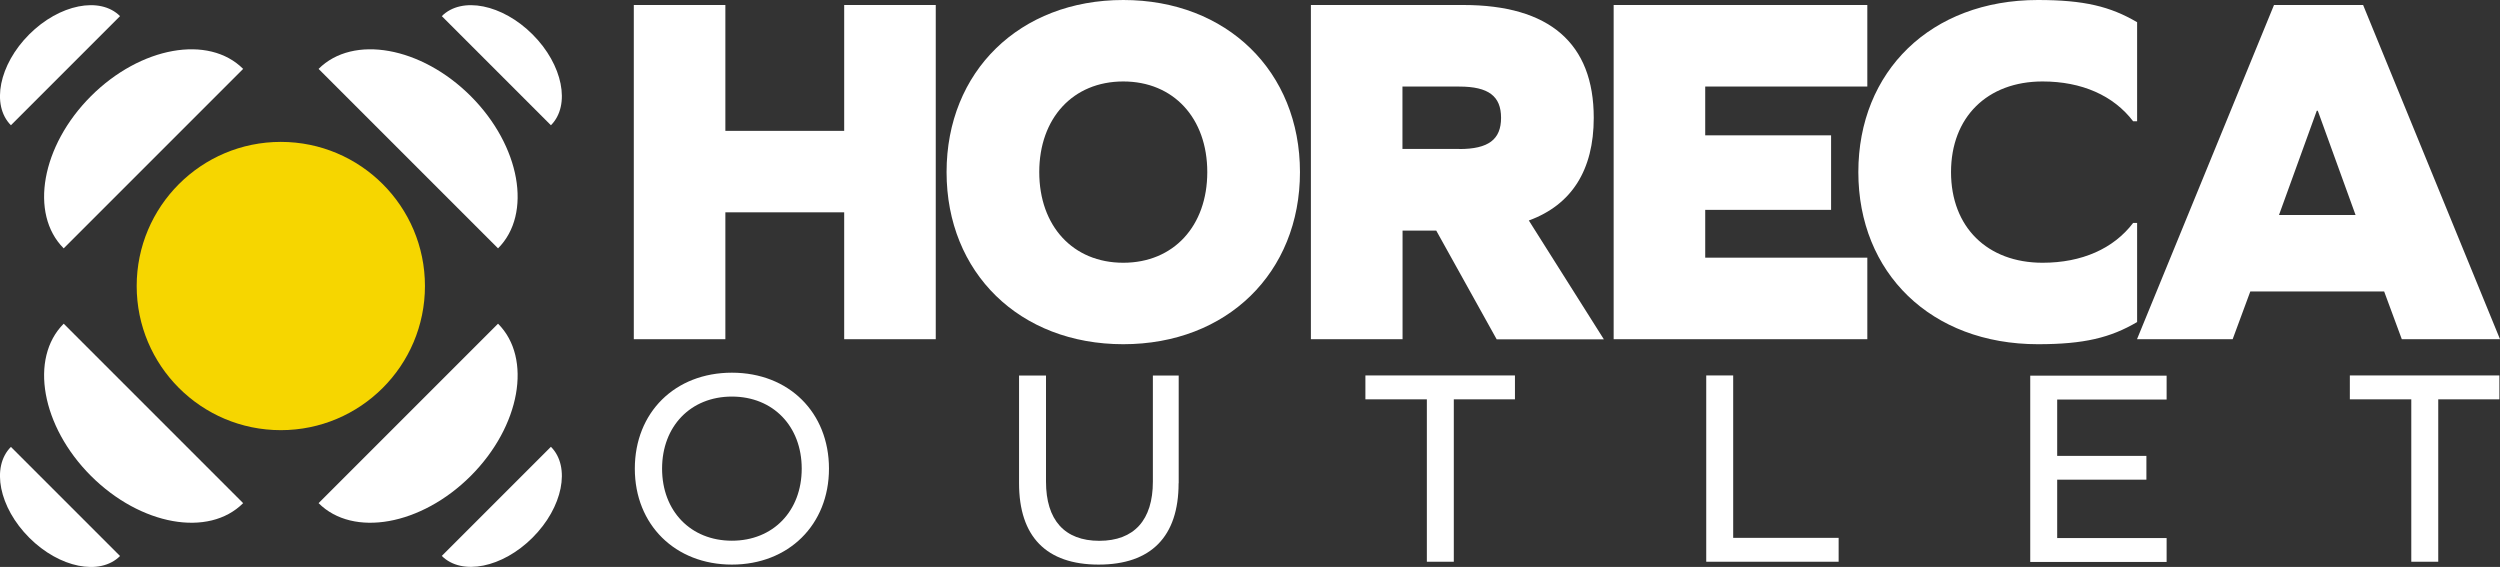
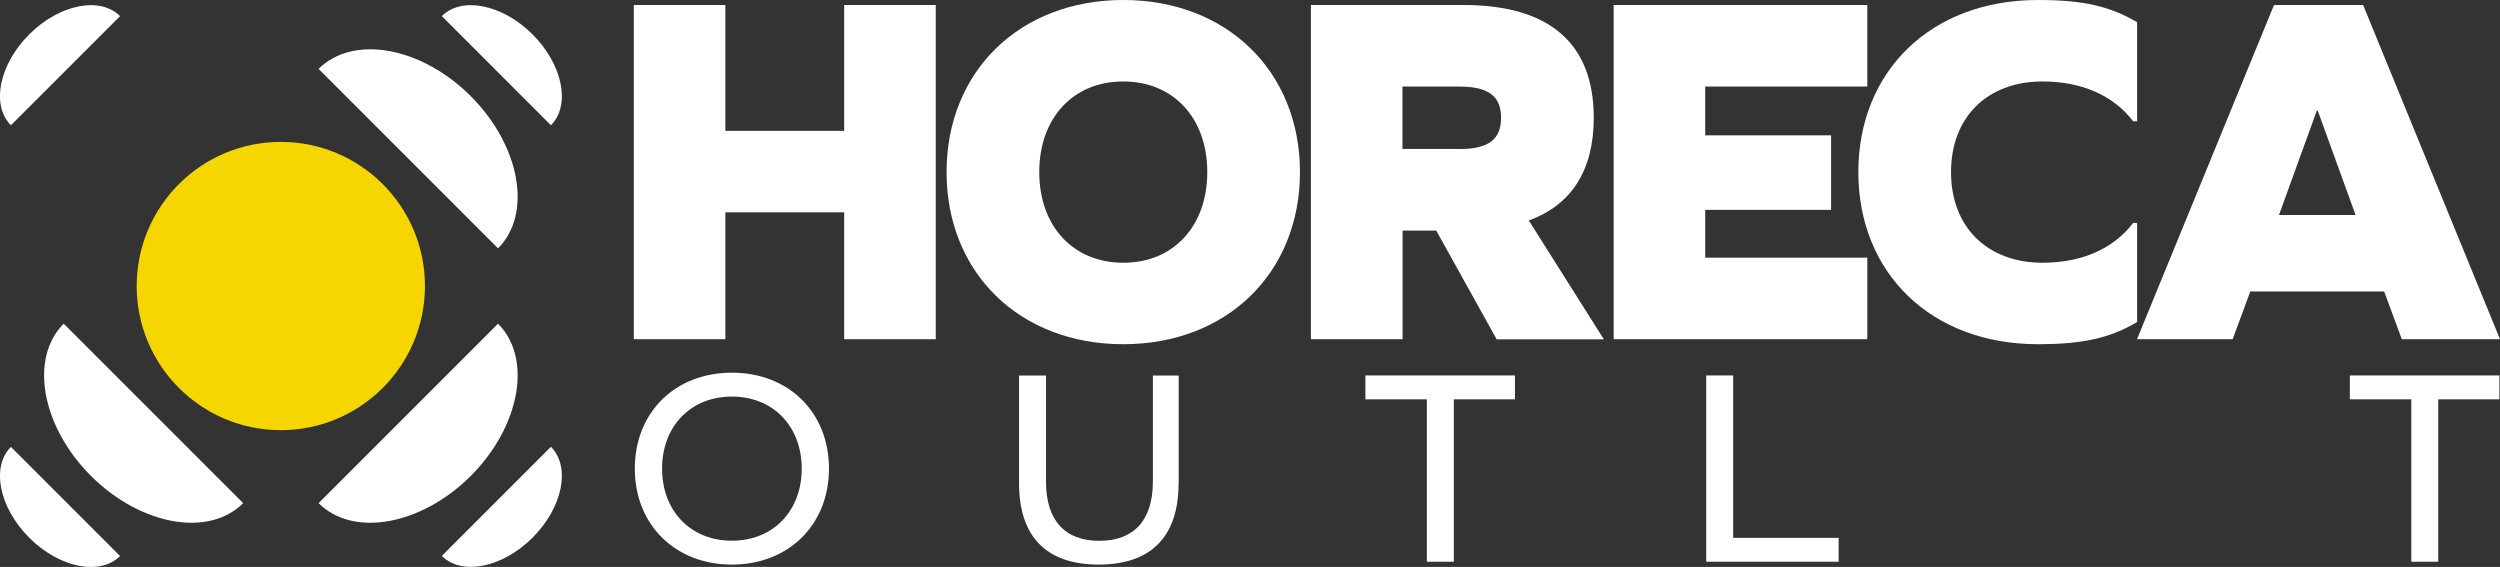
<svg xmlns="http://www.w3.org/2000/svg" id="Ebene_2" data-name="Ebene 2" viewBox="0 0 244.91 55.54">
  <rect x="0" y="0" width="244.91" height="55.54" fill="#333333" stroke="none" />
  <defs>
    <style>
      .cls-1 {
        fill: #fff;
      }

      .cls-2 {
        fill: #f6d600;
      }
    </style>
  </defs>
  <g id="Ebene_1-2" data-name="Ebene 1">
    <g>
      <g>
        <path class="cls-1" d="M81.21,45.91c0,5.5-3.96,9.4-9.51,9.4s-9.51-3.9-9.51-9.4,3.93-9.4,9.51-9.4,9.51,3.9,9.51,9.4ZM64.86,45.91c0,4.15,2.8,7.06,6.84,7.06s6.84-2.91,6.84-7.06-2.8-7.06-6.84-7.06-6.84,2.91-6.84,7.06Z" />
        <path class="cls-1" d="M115.46,47.34c0,5.22-2.69,7.97-7.83,7.97s-7.8-2.75-7.8-7.97v-10.55h2.64v10.39c0,3.76,1.81,5.8,5.22,5.8s5.25-2.03,5.25-5.8v-10.39h2.53v10.55Z" />
        <path class="cls-1" d="M142.42,55.03h-2.64v-15.91h-6.02v-2.34h14.65v2.34h-5.99v15.91Z" />
        <path class="cls-1" d="M167.15,55.03v-18.25h2.64v15.91h10.33v2.34h-12.97Z" />
-         <path class="cls-1" d="M210.27,44.65v2.34h-8.74v5.72h10.72v2.34h-13.36v-18.25h13.36v2.34h-10.72v5.52h8.74Z" />
        <path class="cls-1" d="M238.86,55.03h-2.64v-15.91h-6.02v-2.34h14.65v2.34h-5.99v15.91Z" />
      </g>
      <g>
        <path class="cls-1" d="M82.7,33.23v-12.43h-11.64v12.43h-8.97V.49h8.97v12.33h11.64V.49h8.97v32.74h-8.97Z" />
        <path class="cls-1" d="M127.35,16.86c0,9.86-7.15,16.86-17.31,16.86s-17.31-7-17.31-16.86S99.89,0,110.04,0s17.31,7,17.31,16.86ZM101.81,16.86c0,5.28,3.3,8.88,8.23,8.88s8.23-3.6,8.23-8.88-3.3-8.88-8.23-8.88-8.23,3.6-8.23,8.88Z" />
        <path class="cls-1" d="M137.39,33.23h-8.97V.49h14.94c8.43,0,12.77,3.75,12.77,11.05,0,5.13-2.17,8.53-6.36,10.06l7.35,11.64h-10.5l-5.92-10.65h-3.3v10.65ZM142.96,14.6c2.86,0,4.09-.94,4.09-3.06s-1.23-3.06-4.09-3.06h-5.57v6.11h5.57Z" />
        <path class="cls-1" d="M179.38,13.26v7.3h-12.33v4.68h15.88v7.99h-24.85V.49h24.85v7.99h-15.88v4.78h12.33Z" />
        <path class="cls-1" d="M209.36,2.17v9.71h-.39c-1.92-2.52-5.03-3.9-8.87-3.9-5.42,0-8.97,3.5-8.97,8.88s3.55,8.88,8.97,8.88c3.85,0,6.95-1.38,8.87-3.9h.39v9.71c-2.61,1.53-5.18,2.17-9.71,2.17-10.5,0-17.6-7-17.6-16.86S189.14,0,199.64,0c4.54,0,7.1.64,9.71,2.17Z" />
        <path class="cls-1" d="M233.57,28.55h-13.12l-1.73,4.68h-9.37L222.77.49h8.73l13.41,32.74h-9.62l-1.73-4.68ZM226.96,10.85l-3.7,10.21h7.5l-3.7-10.21h-.1Z" />
      </g>
      <g>
        <circle class="cls-2" cx="27.51" cy="28.02" r="14.12" />
        <path class="cls-1" d="M46.12,9.42c-4.85-4.85-11.53-6.05-14.91-2.67l17.58,17.58c3.38-3.38,2.18-10.05-2.67-14.91Z" />
        <path class="cls-1" d="M52.17,3.37c-2.95-2.95-6.93-3.75-8.89-1.79l10.69,10.69c1.96-1.96,1.16-5.94-1.79-8.89Z" />
        <path class="cls-1" d="M8.91,46.62c-4.85-4.85-6.05-11.53-2.67-14.91l17.58,17.58c-3.38,3.38-10.05,2.18-14.91-2.67Z" />
        <path class="cls-1" d="M2.86,52.67c-2.95-2.95-3.75-6.93-1.79-8.89l10.69,10.69c-1.96,1.96-5.94,1.16-8.89-1.79Z" />
        <path class="cls-1" d="M46.12,46.62c-4.85,4.85-11.53,6.05-14.91,2.67l17.58-17.58c3.38,3.38,2.18,10.05-2.67,14.91Z" />
        <path class="cls-1" d="M52.17,52.67c-2.95,2.95-6.93,3.75-8.89,1.79l10.69-10.69c1.96,1.96,1.16,5.94-1.79,8.89Z" />
-         <path class="cls-1" d="M8.91,9.42c-4.85,4.85-6.05,11.53-2.67,14.91L23.82,6.75c-3.38-3.38-10.05-2.18-14.91,2.67Z" />
        <path class="cls-1" d="M2.86,3.37C-.09,6.32-.89,10.3,1.07,12.27L11.76,1.58C9.8-.38,5.81.42,2.86,3.37Z" />
      </g>
    </g>
  </g>
</svg>